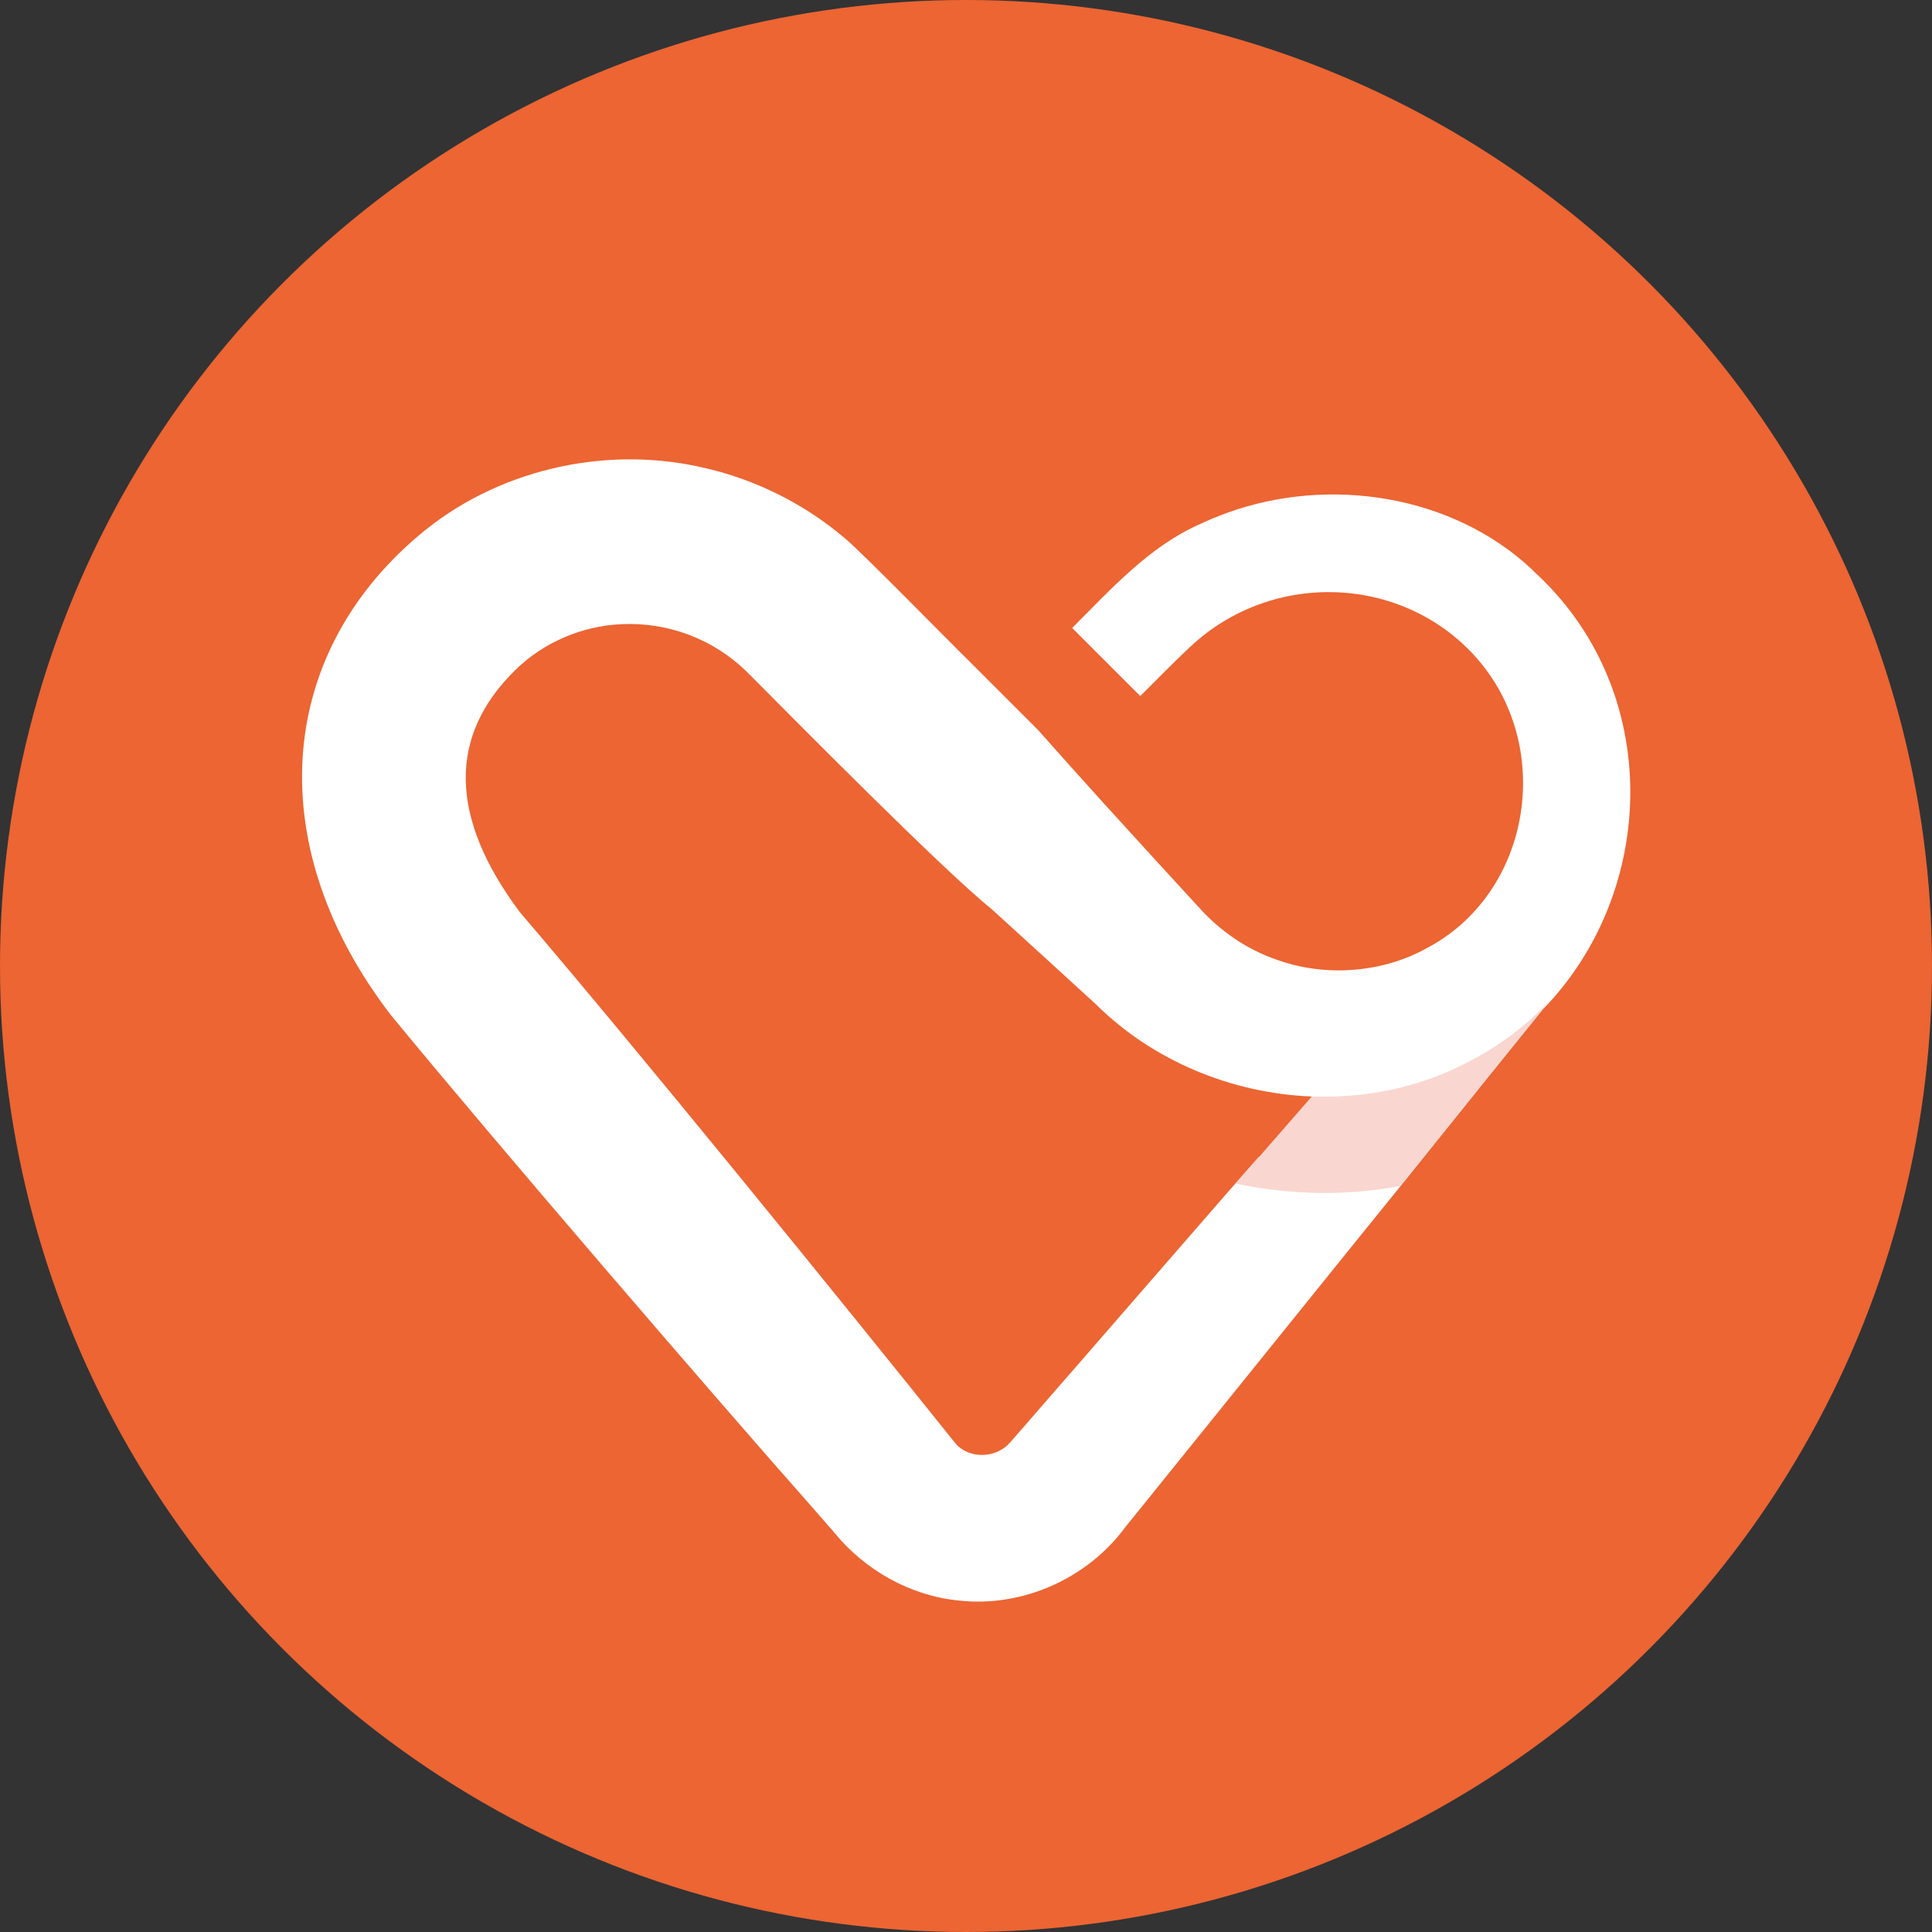
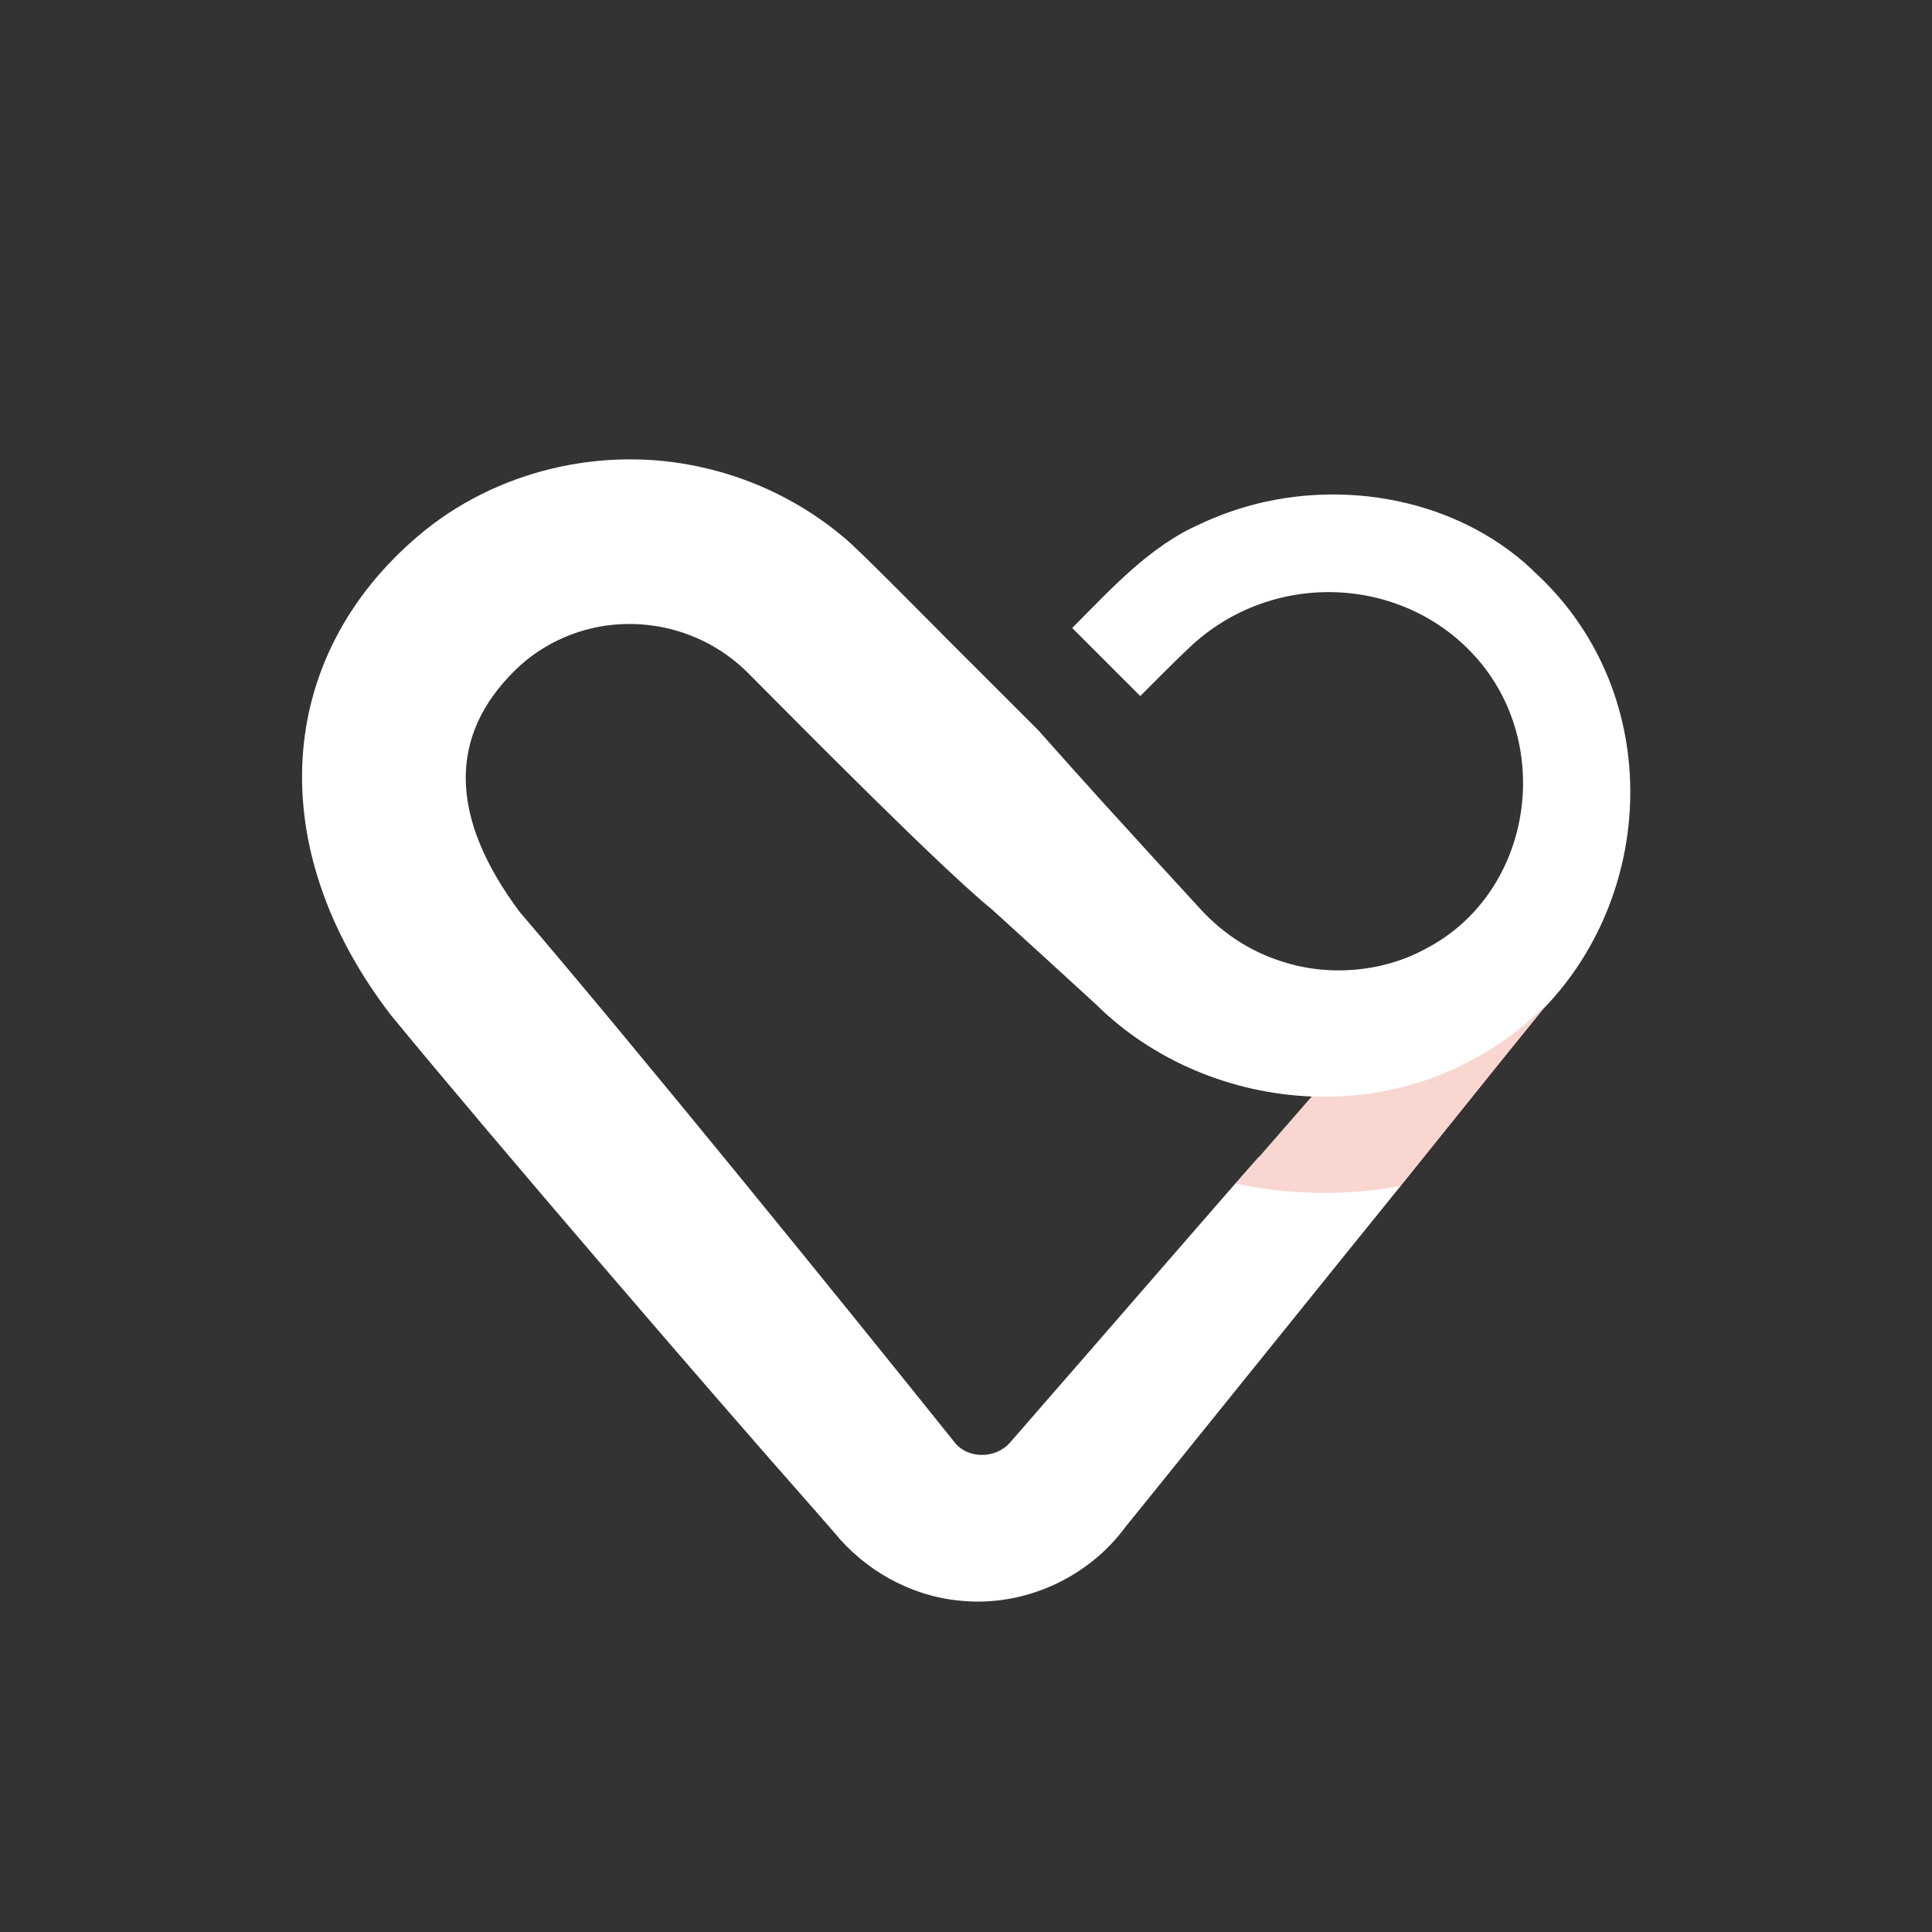
<svg xmlns="http://www.w3.org/2000/svg" id="Layer_2" viewBox="0 0 147 147">
  <rect x="0" y="0" width="147" height="147" fill="#333333" stroke="none" />
  <defs>
    <style>.cls-1{fill:#fff;}.cls-2{fill:#b2b2b2;}.cls-3{fill:#ee7762;opacity:.3;}.cls-4{fill:#ec6533;}</style>
  </defs>
  <g id="Layer_1-2">
    <g>
-       <circle class="cls-4" cx="73.5" cy="73.5" r="73.5" />
      <path class="cls-2" d="m101.79,83.42c-.67.03-1.33.03-2,0h2Z" />
      <path class="cls-1" d="m116.59,43.35c-6.09-5.72-15.47-7.14-23.22-4.33-.68.25-1.38.53-2.03.84-3.9,1.71-6.8,4.96-9.76,7.92l5.18,5.18c1.14-1.13,2.59-2.62,3.76-3.71,6.37-6.01,16.47-5.47,21.99,1,5.8,6.82,3.91,17.81-4.02,21.93-3.24,1.78-7.36,2.15-10.94.98-2.38-.75-4.43-2.09-6.1-3.87-2.35-2.55-4.99-5.44-7.56-8.27-1.7-1.88-3.37-3.74-4.89-5.46l-5.17-5.17c-1.07-1.03-8.6-8.72-9.6-9.48-3.13-2.65-6.9-4.5-10.9-5.37-7.47-1.67-15.65.25-21.49,5.22-10.96,9.29-11.85,23.78-2.11,36.46,7.85,9.56,24.48,28.89,32.26,37.68.33.38,1.17,1.35,1.49,1.71,2.33,2.87,5.82,4.82,9.48,5.17,4.85.54,9.8-1.68,12.68-5.61l1.9-2.35,15.42-19.12c4.49-5.52,9.94-12.37,14.45-17.92,8.78-9.03,9.18-24.42-.81-33.4Zm-20.81,44.67c-.65.69-15.41,17.72-16.46,18.9-.36.42-2.15,2.48-2.48,2.85-1.08,1.24-3.24,1.27-4.25-.08-8.56-10.69-23.98-29.7-33.04-40.29-5.37-7.19-5.48-13.39-.34-18.42,2.14-2.11,5.09-3.36,8.09-3.49,3.46-.16,6.98,1.08,9.62,3.72,3.71,3.72,14.65,14.82,18.55,17.98,1.89,1.72,6.22,5.66,7.92,7.23,4.35,4.31,10.34,6.77,16.42,7.01-.52.59-3.57,4.09-4.01,4.6Z" />
      <path class="cls-3" d="m107.69,46.54c.41.2.81.41,1.19.64-.39-.23-.78-.44-1.19-.64Zm4.57,33.96c-2.8,1.58-5.88,2.51-9.02,2.82-.48.05-.97.08-1.45.1-.33.01-.66.02-1,.02s-.66-.01-1-.02l-3.3,3.79-.7.81-1.77,2.03c1.81.39,3.65.62,5.48.69.41.02.82.03,1.22.03h.07c.43,0,.86-.01,1.29-.03h.03c.66-.03,1.26-.07,1.85-.13.87-.09,1.73-.21,2.57-.37l.68-.85,1.31-1.62h.01s3.49-4.34,3.49-4.34l5.38-6.67.49-.6c-1.58,1.69-3.46,3.17-5.63,4.35Z" />
    </g>
  </g>
</svg>